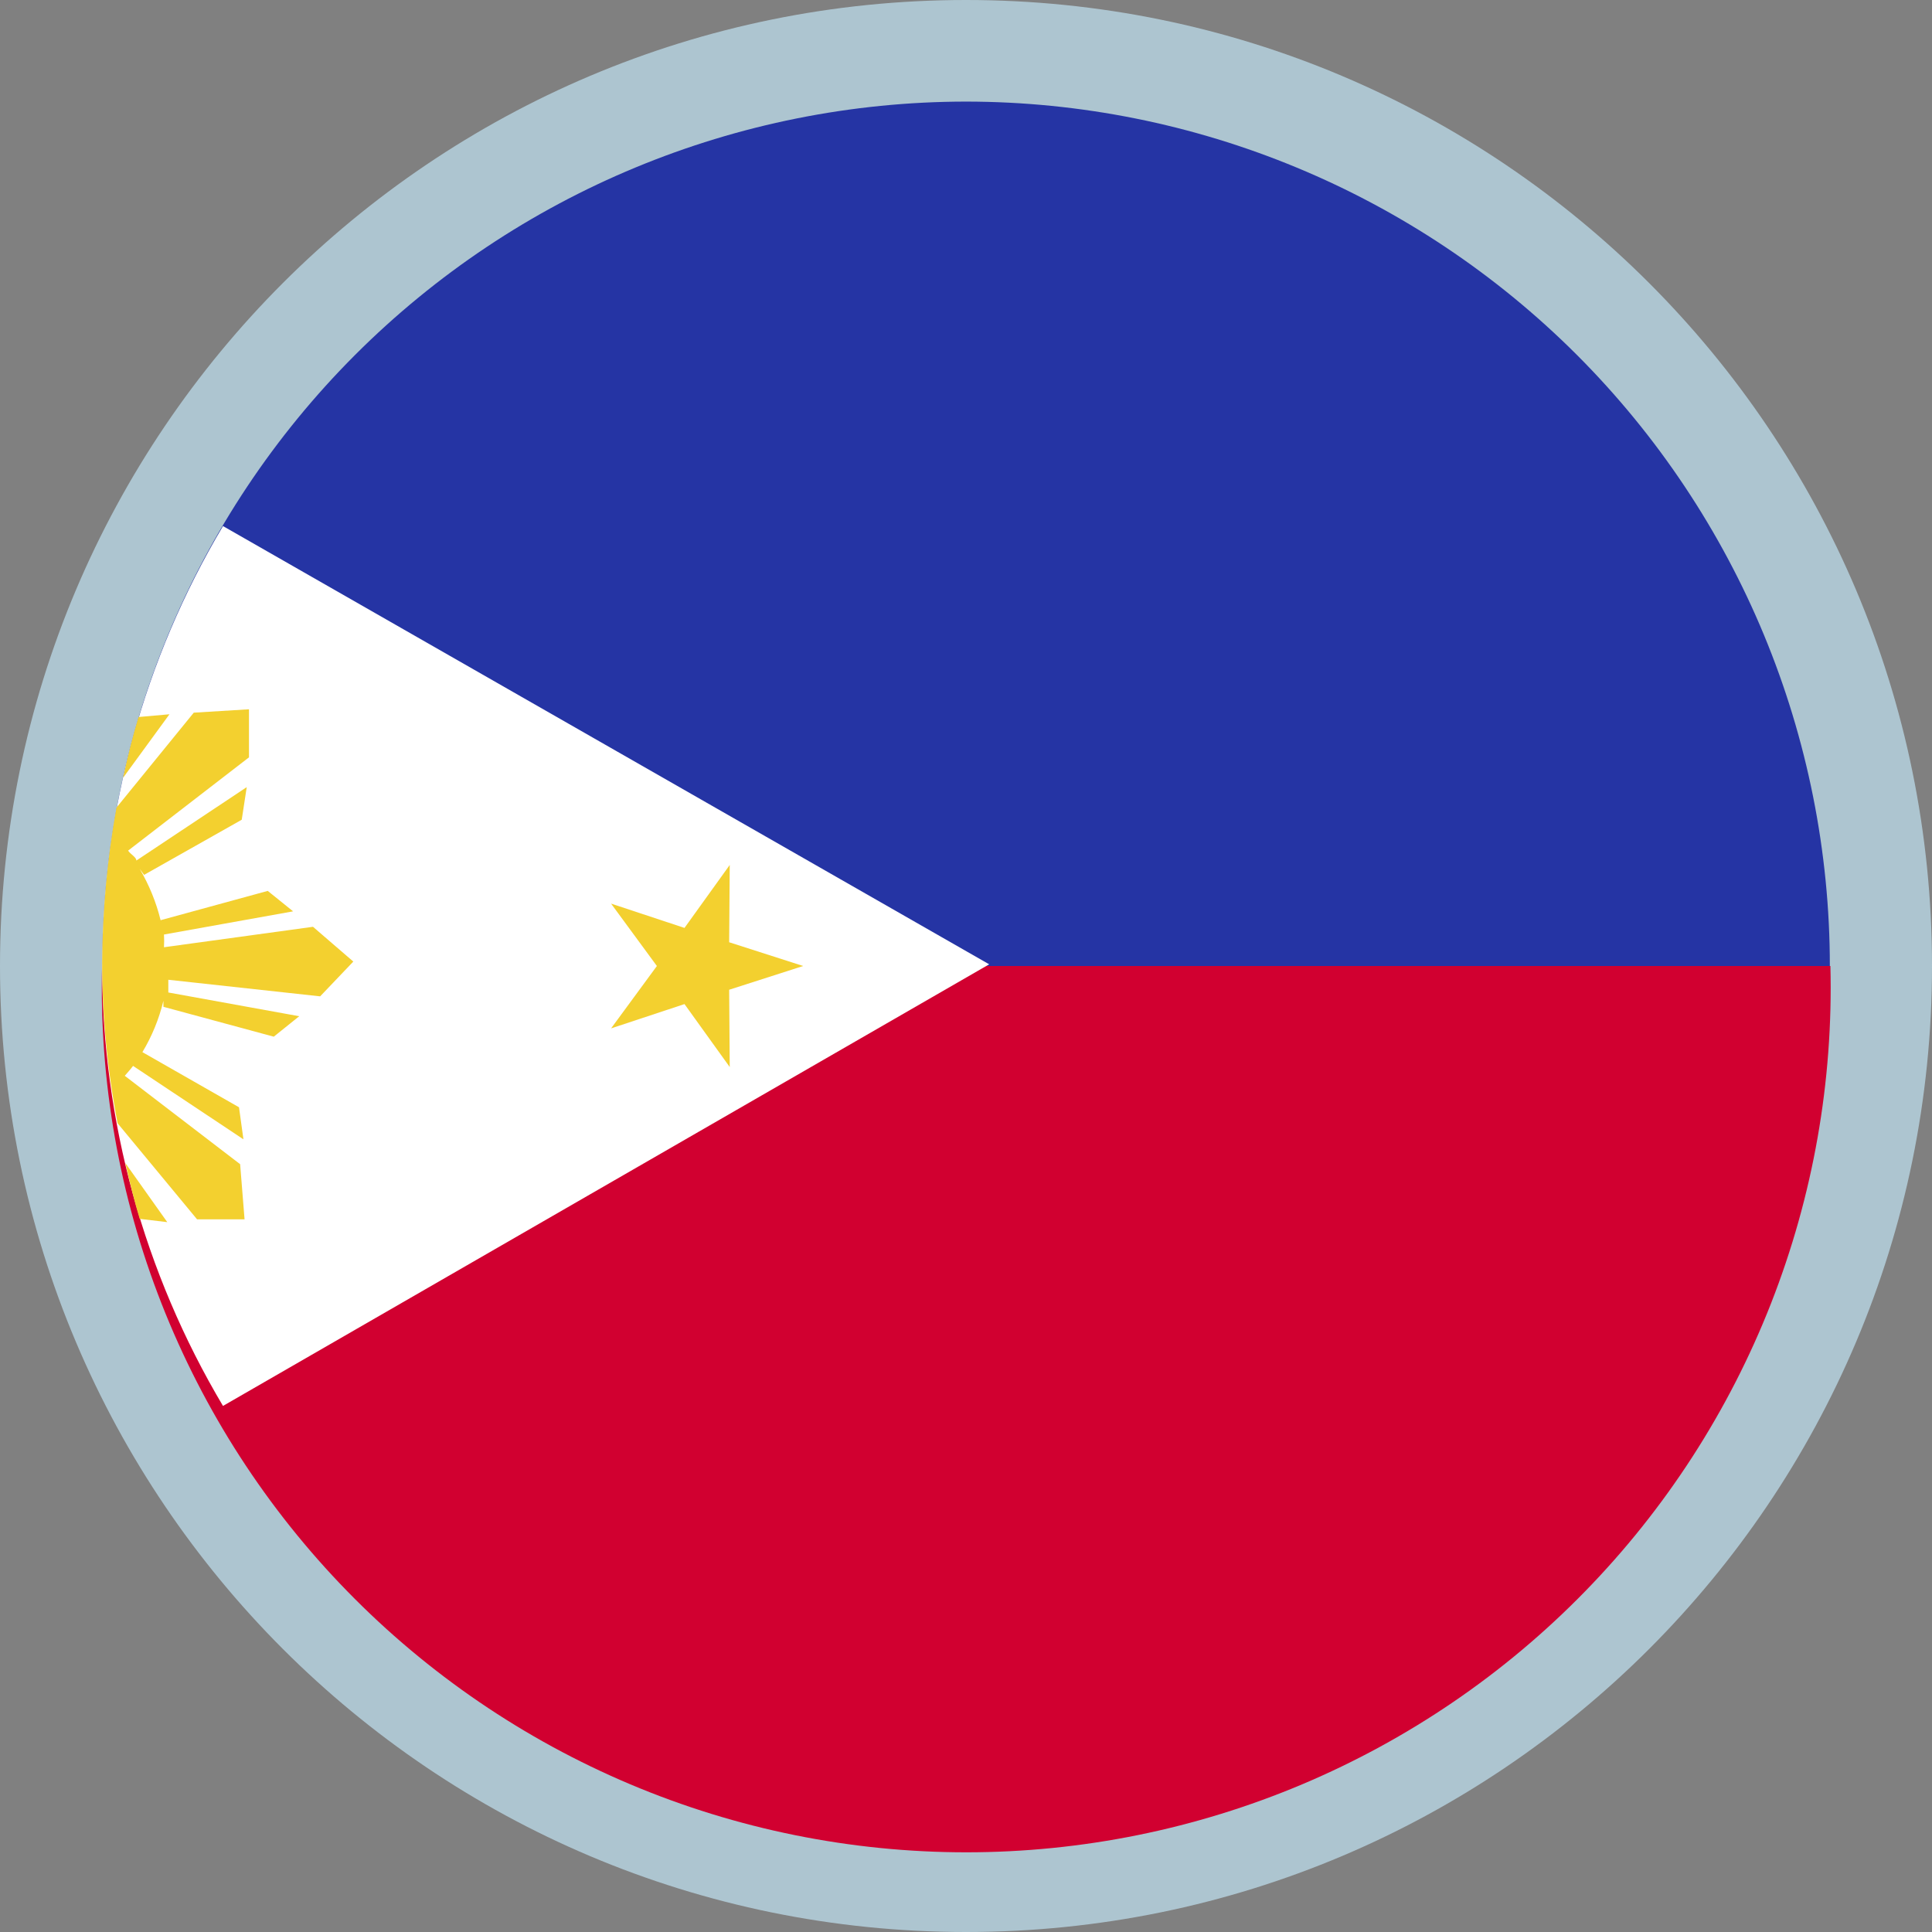
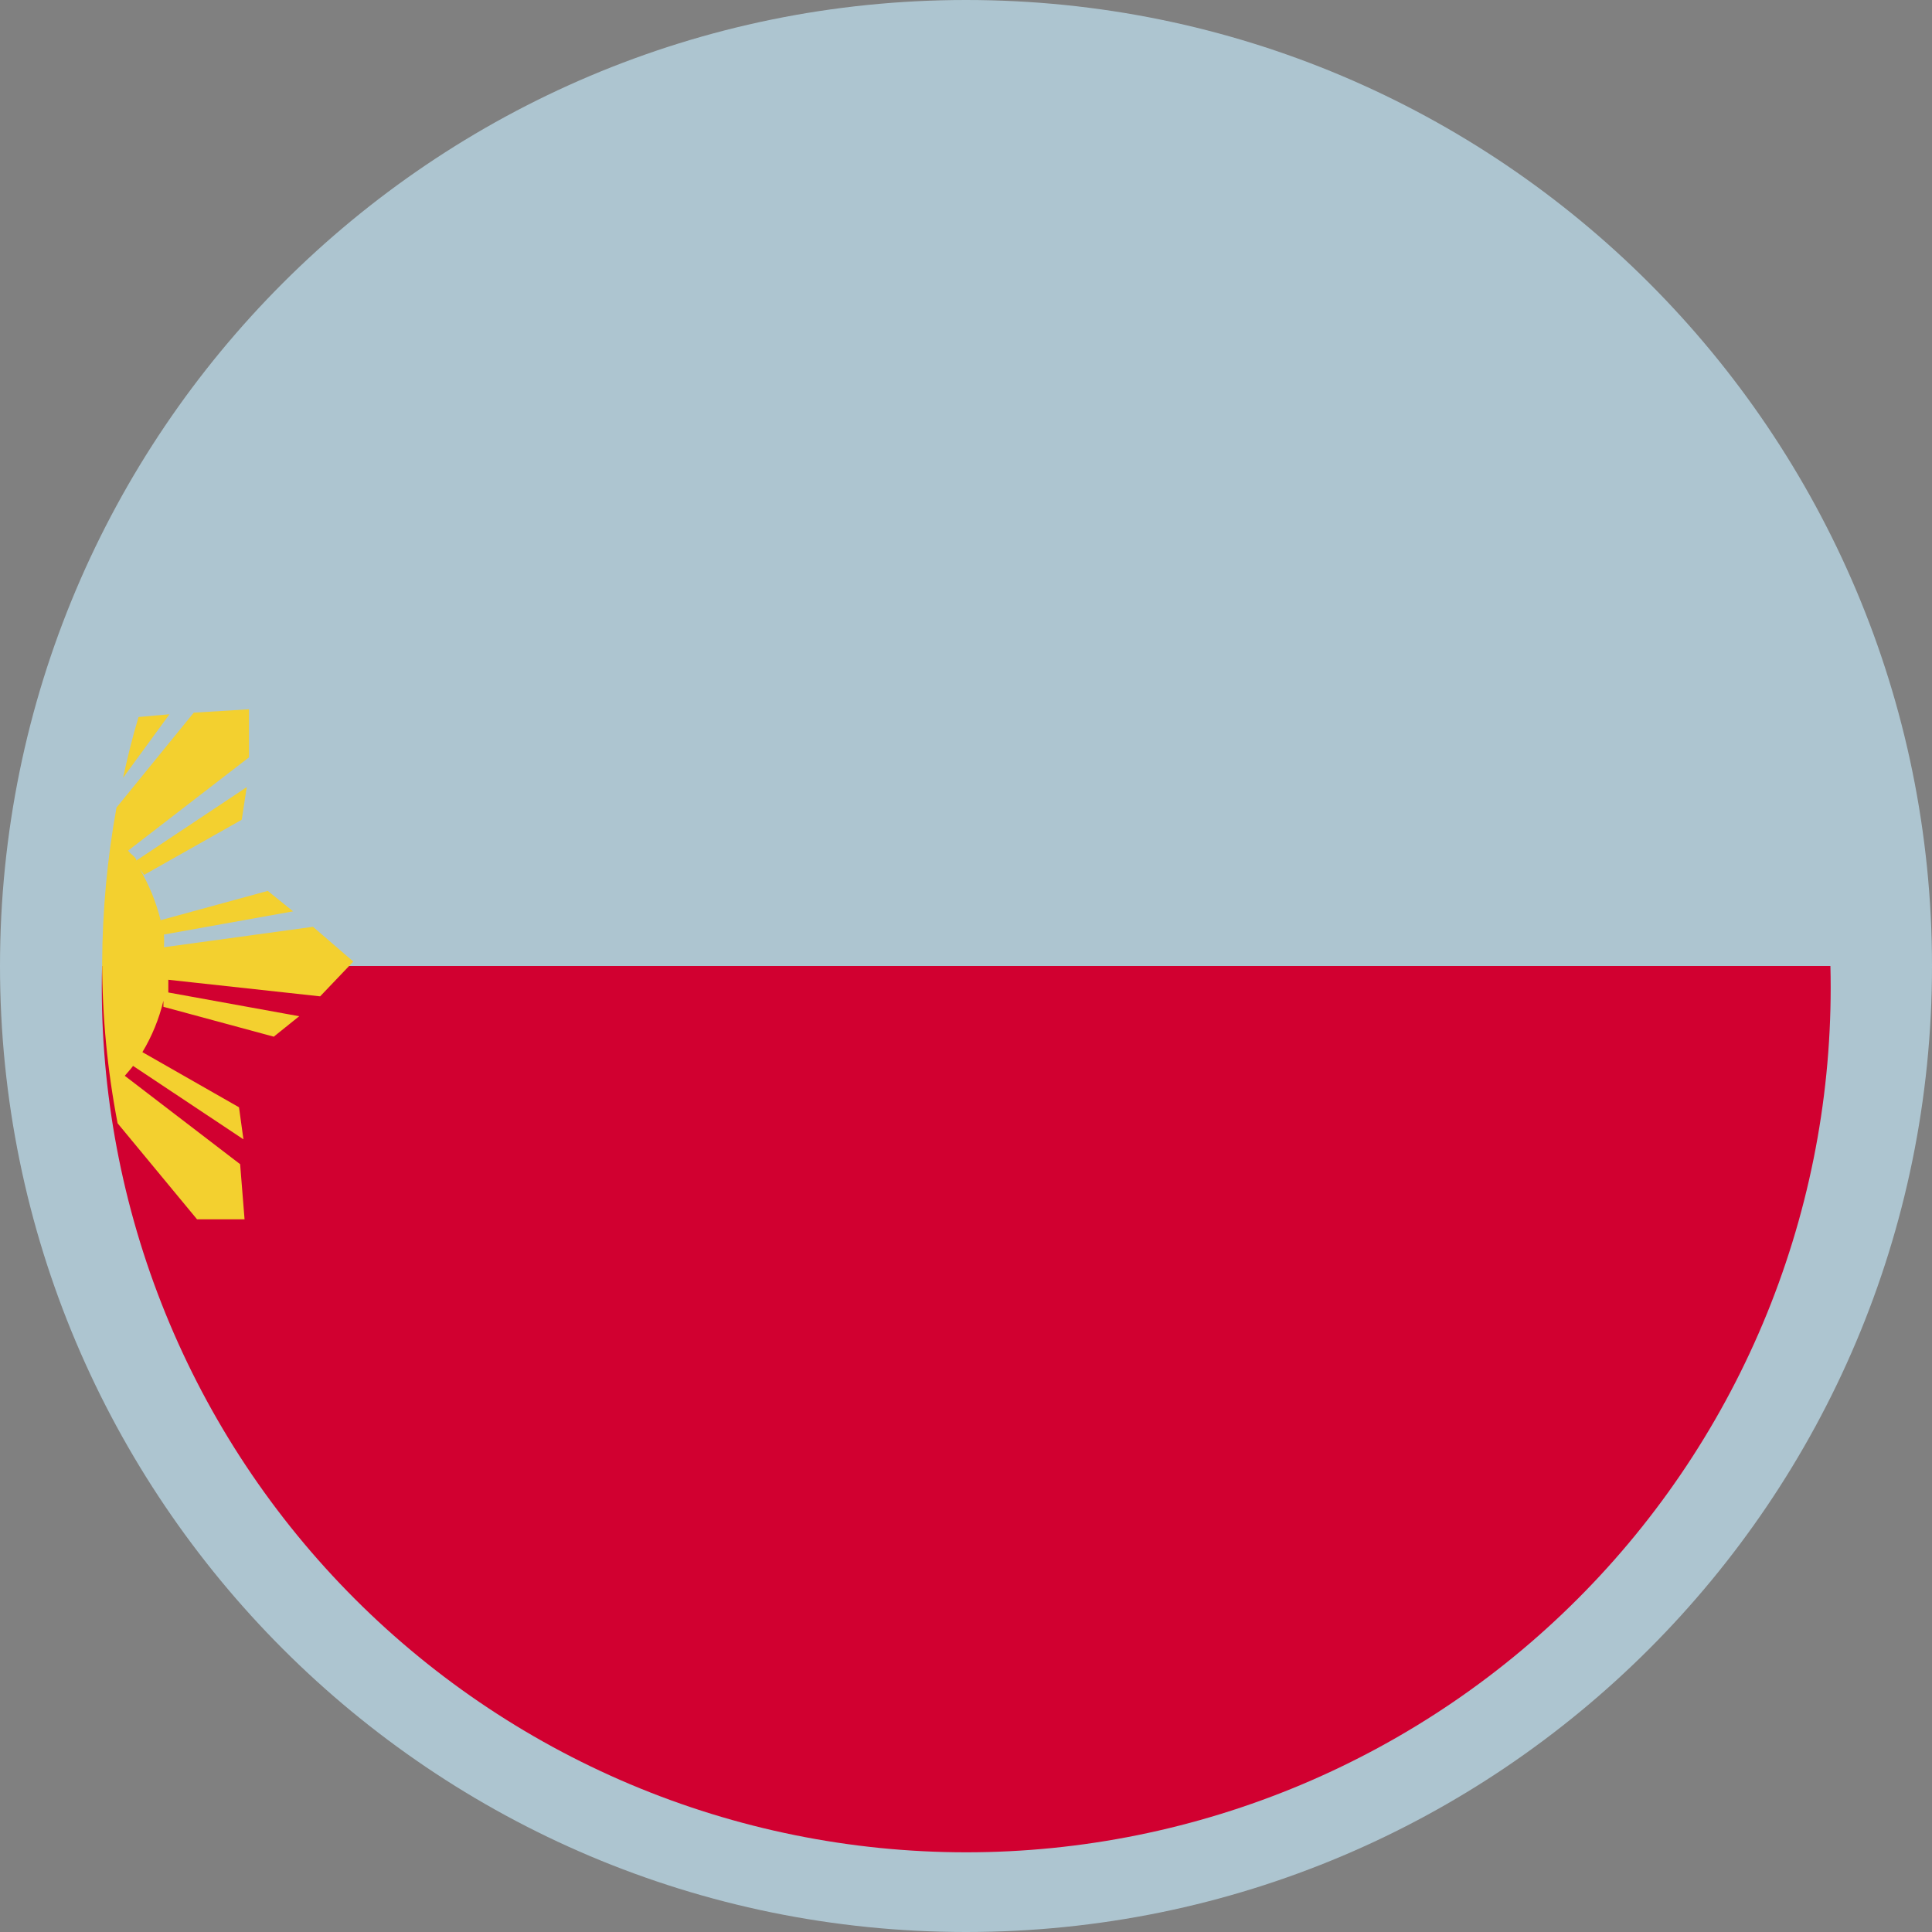
<svg xmlns="http://www.w3.org/2000/svg" width="24" height="24" viewBox="0 0 24 24" fill="none">
  <rect x="0" y="0" width="24" height="24" fill="#808080" stroke="none" />
  <path d="M12 24C18.627 24 24 18.627 24 12C24 5.373 18.627 0 12 0C5.373 0 0 5.373 0 12C0 18.627 5.373 24 12 24Z" fill="#ADC5D0" />
-   <path d="M12 1.262C9.153 1.264 6.424 2.396 4.411 4.409C2.399 6.423 1.269 9.153 1.269 12H22.731C22.731 9.153 21.601 6.423 19.589 4.409C17.576 2.396 14.847 1.264 12 1.262V1.262Z" fill="#2534A4" />
  <path d="M22.731 12H1.268C1.232 13.433 1.483 14.858 2.006 16.192C2.529 17.526 3.314 18.742 4.315 19.768C5.315 20.794 6.511 21.609 7.831 22.166C9.151 22.723 10.57 23.01 12.003 23.01C13.436 23.01 14.854 22.723 16.175 22.166C17.495 21.609 18.691 20.794 19.691 19.768C20.692 18.742 21.477 17.526 22 16.192C22.523 14.858 22.774 13.433 22.738 12H22.731Z" fill="#D10030" />
-   <path d="M2.77 6.535C1.787 8.188 1.269 10.076 1.269 12C1.269 13.924 1.787 15.812 2.77 17.465L12.288 11.979L2.77 6.535Z" fill="white" />
-   <path d="M1.735 15.141L2.078 15.182L1.557 14.448C1.611 14.681 1.666 14.914 1.735 15.141Z" fill="#F3D02F" />
-   <path d="M9.058 11.705L9.065 10.745L8.503 11.527L7.591 11.225L8.16 12L7.591 12.775L8.503 12.473L9.065 13.255L9.058 12.295L9.977 12L9.058 11.705Z" fill="#F3D02F" />
  <path d="M2.037 11.767C2.04 11.714 2.04 11.662 2.037 11.609L3.641 11.321L3.326 11.067L1.995 11.431C1.94 11.207 1.852 10.992 1.735 10.793L1.79 10.868L3.003 10.183L3.065 9.778L1.694 10.69C1.694 10.649 1.625 10.615 1.591 10.567L3.093 9.408V8.811L2.407 8.853L1.447 10.032C1.332 10.668 1.272 11.313 1.269 11.959C1.27 12.629 1.334 13.297 1.461 13.954L2.448 15.147H3.038L2.983 14.462L1.55 13.364C1.584 13.323 1.618 13.289 1.653 13.241L3.024 14.153L2.969 13.755L1.769 13.07C1.888 12.872 1.976 12.657 2.03 12.432V12.507L3.401 12.878L3.717 12.624L2.091 12.329C2.091 12.274 2.091 12.226 2.091 12.171L3.977 12.377L4.389 11.945L3.888 11.513L2.037 11.767Z" fill="#F3D02F" />
  <path d="M2.105 8.873L1.721 8.907C1.646 9.154 1.584 9.408 1.529 9.662L2.105 8.873Z" fill="#F3D02F" />
</svg>